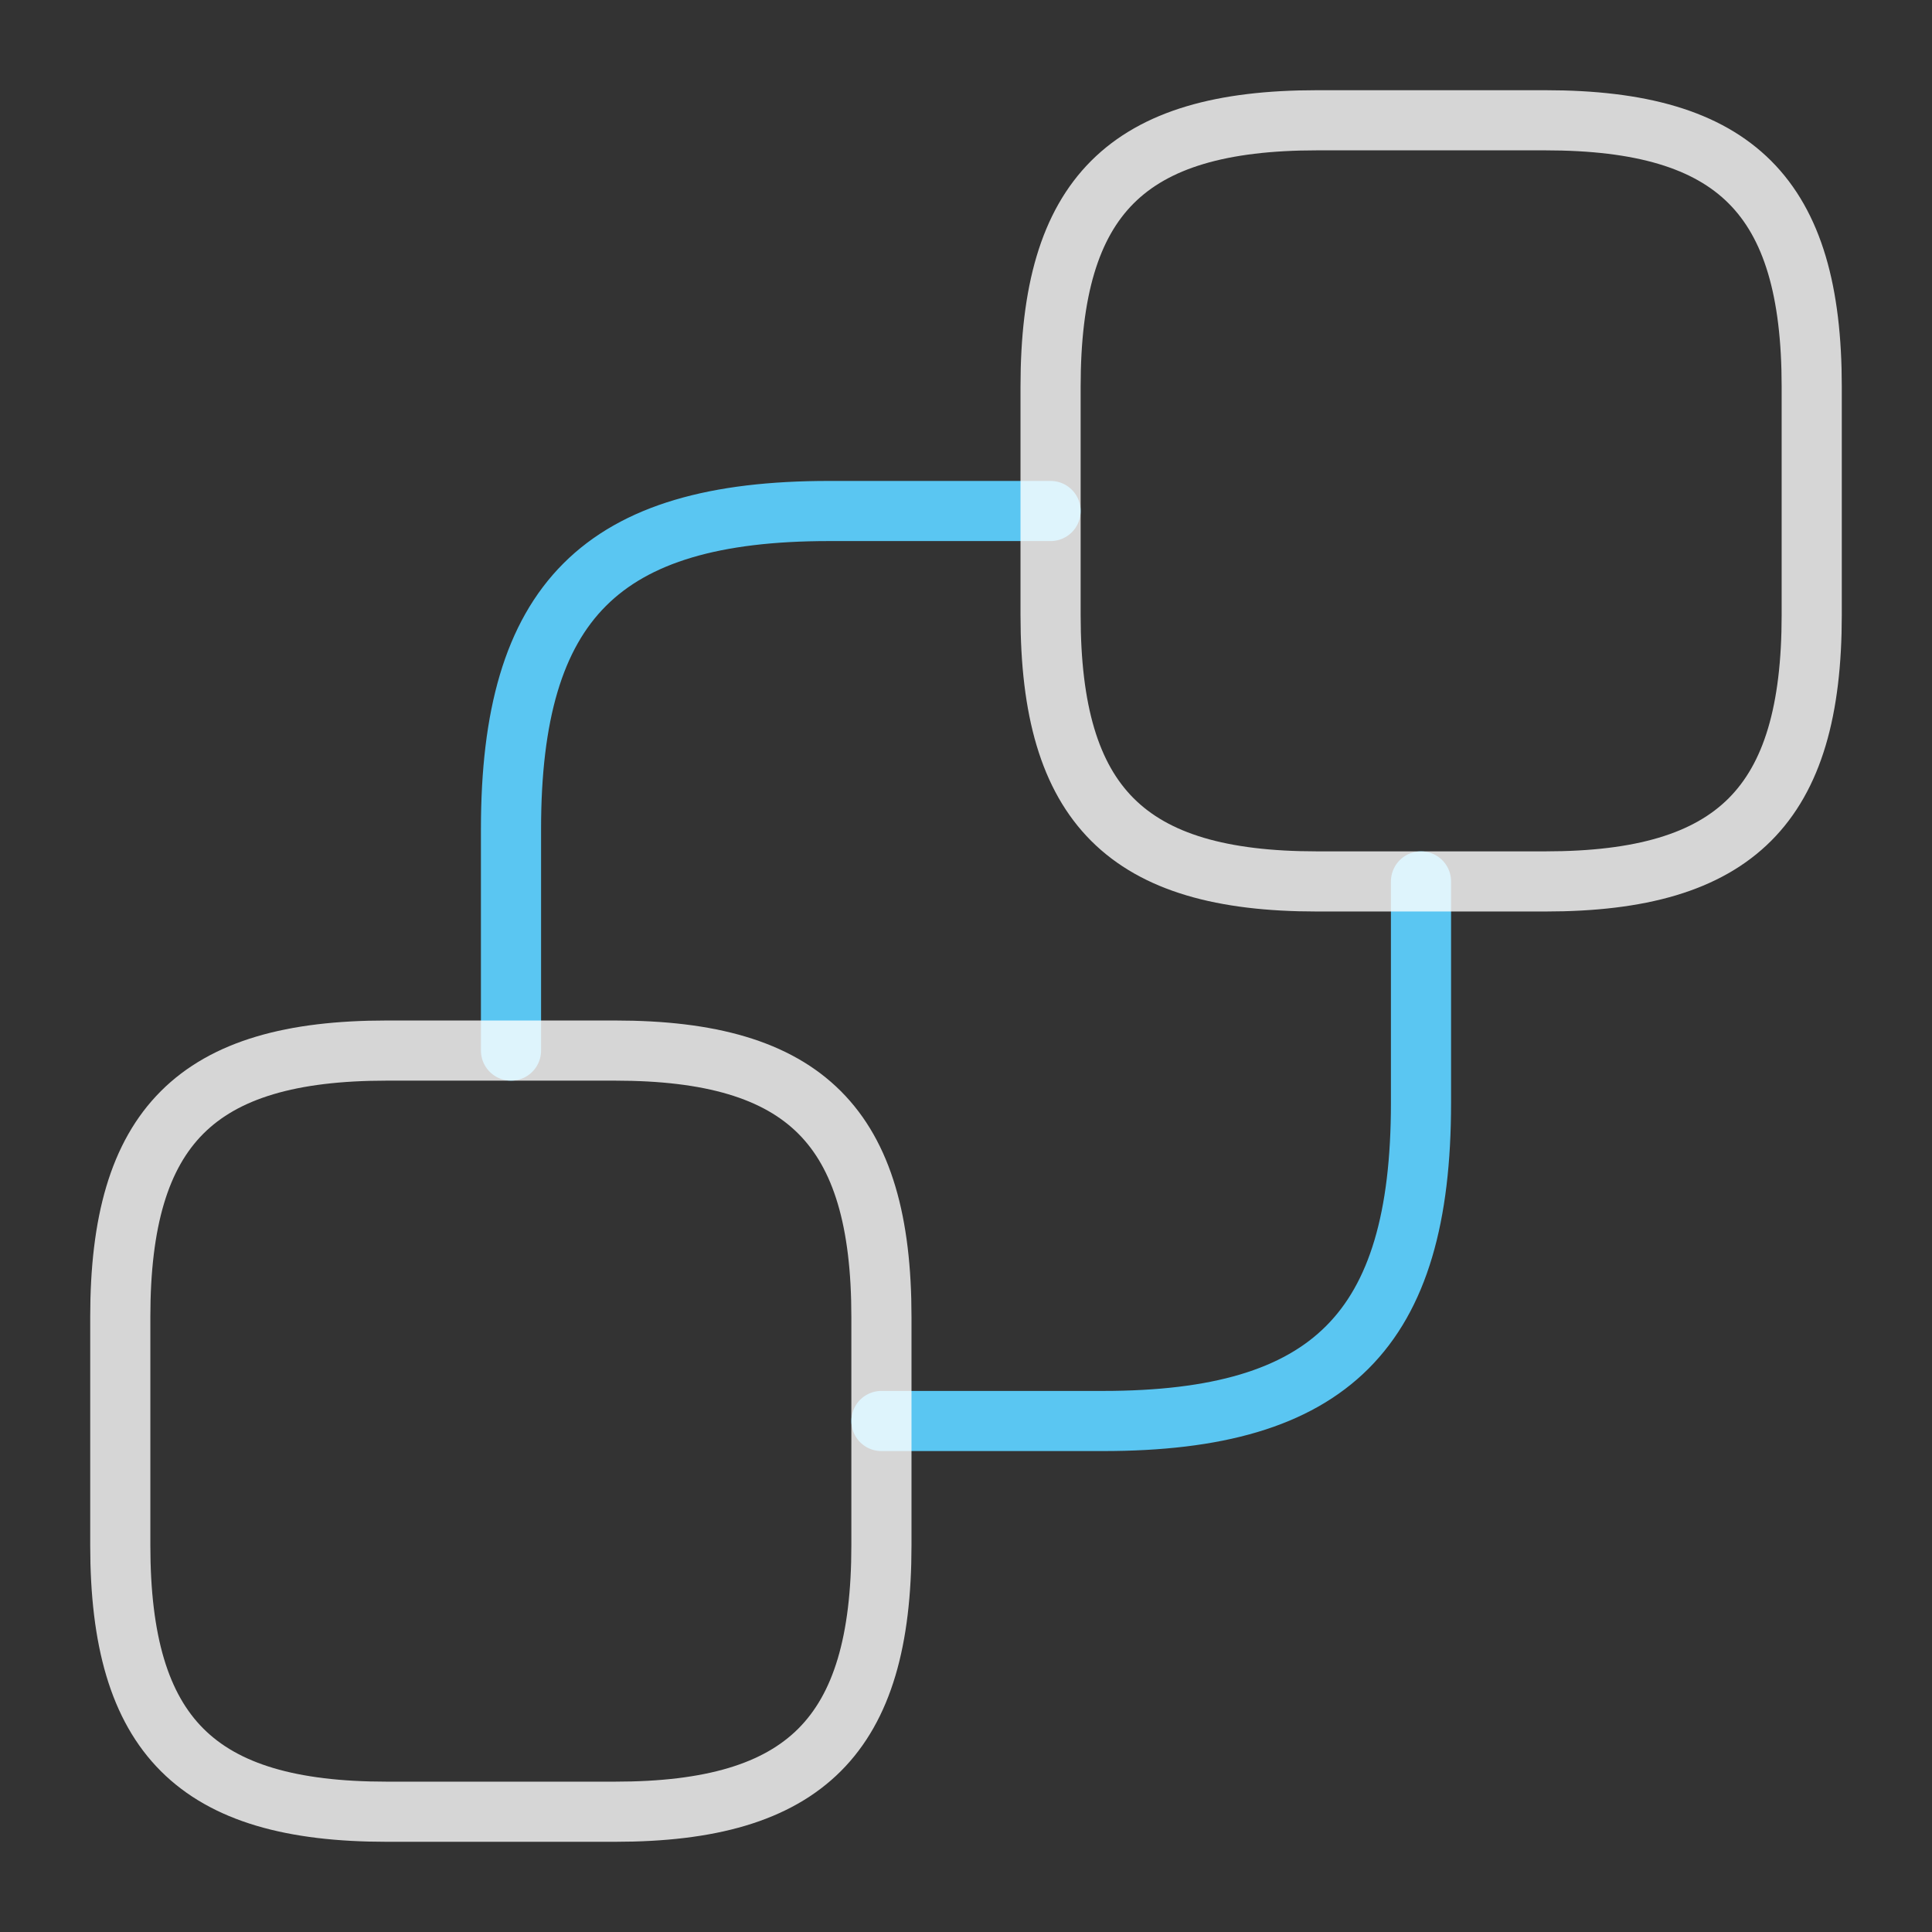
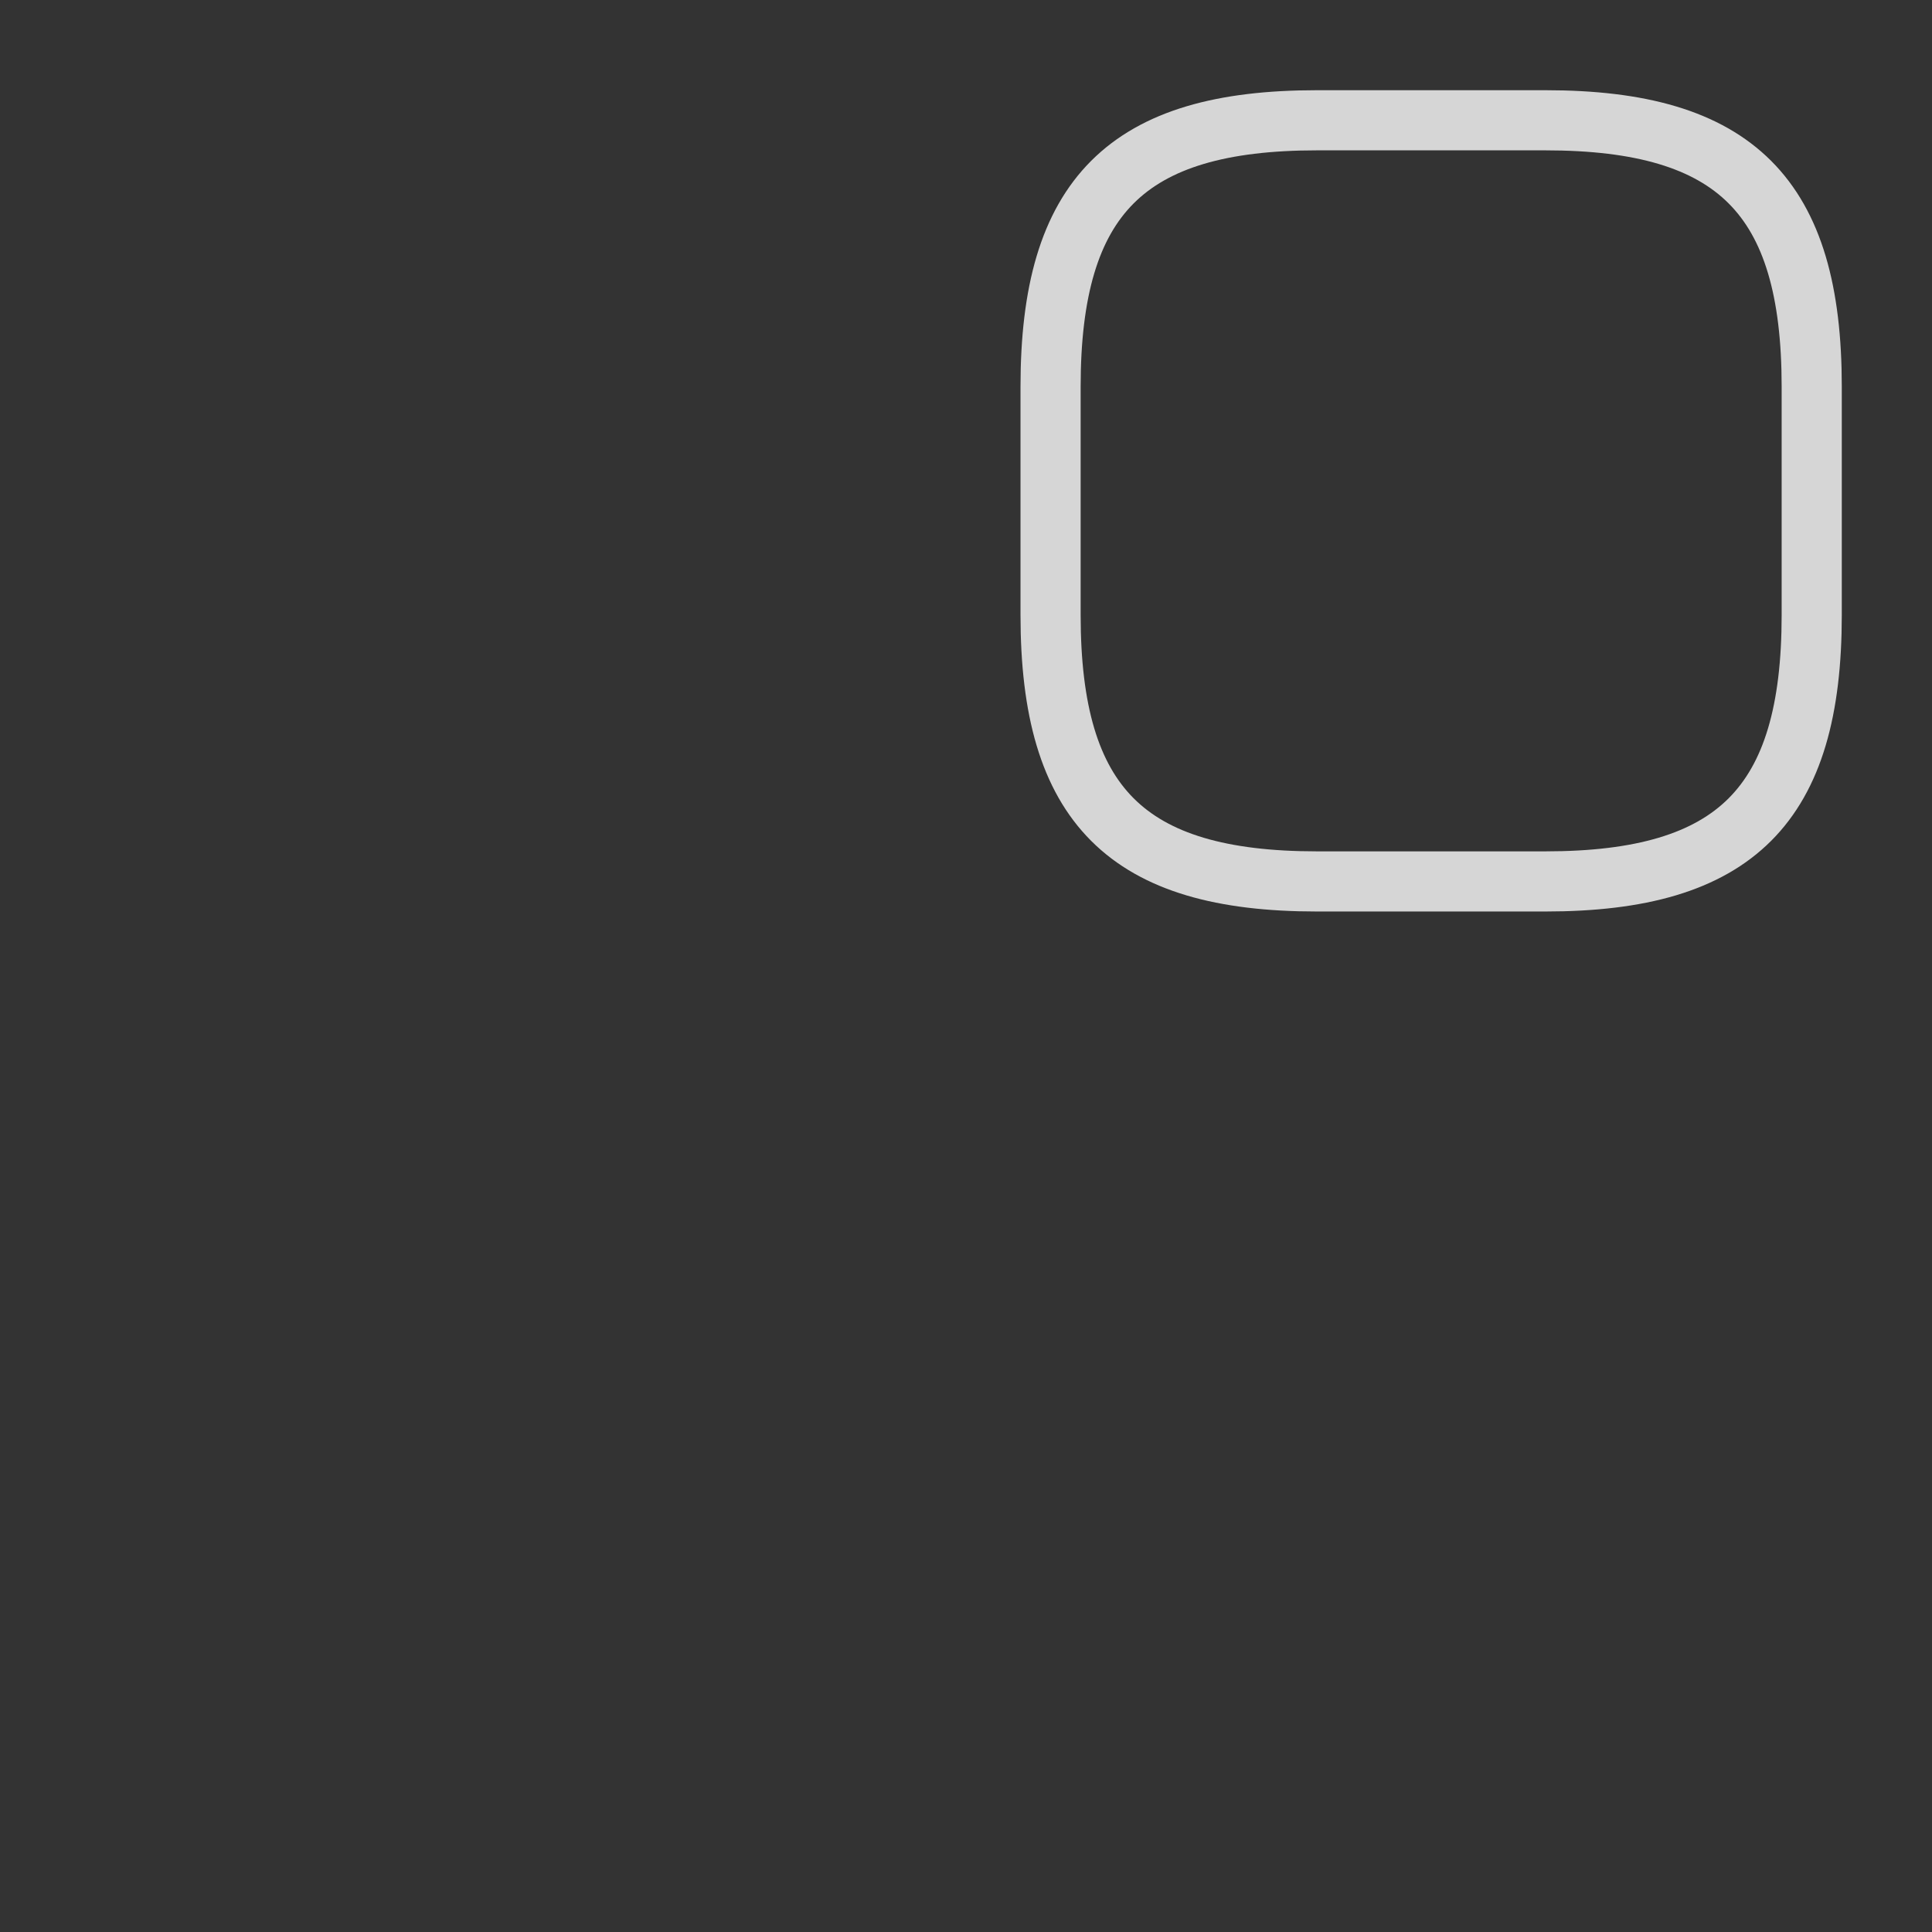
<svg xmlns="http://www.w3.org/2000/svg" width="1028" height="1028" viewBox="0 0 1028 1028" fill="none">
  <rect x="0" y="0" width="1028" height="1028" fill="#333333" stroke="none" />
-   <path d="M756.1 469V586.9C756.1 707.95 707.95 756.1 586.9 756.1H469M271.9 559V441.1C271.9 320.05 320.05 271.9 441.1 271.9H559" stroke="#5AC6F2" stroke-width="32" stroke-linecap="round" stroke-linejoin="round" />
  <path d="M964 205.75V327.25C964 428.5 923.5 469 822.25 469H700.75C599.5 469 559 428.5 559 327.25V205.75C559 104.5 599.5 64 700.75 64H822.25C923.5 64 964 104.5 964 205.75Z" stroke="white" stroke-opacity="0.8" stroke-width="32" stroke-linecap="round" stroke-linejoin="round" />
-   <path d="M469 700.75V822.25C469 923.5 428.5 964 327.25 964H205.75C104.5 964 64 923.5 64 822.25V700.75C64 599.5 104.5 559 205.75 559H327.25C428.5 559 469 599.5 469 700.75Z" stroke="white" stroke-opacity="0.8" stroke-width="32" stroke-linecap="round" stroke-linejoin="round" />
</svg>